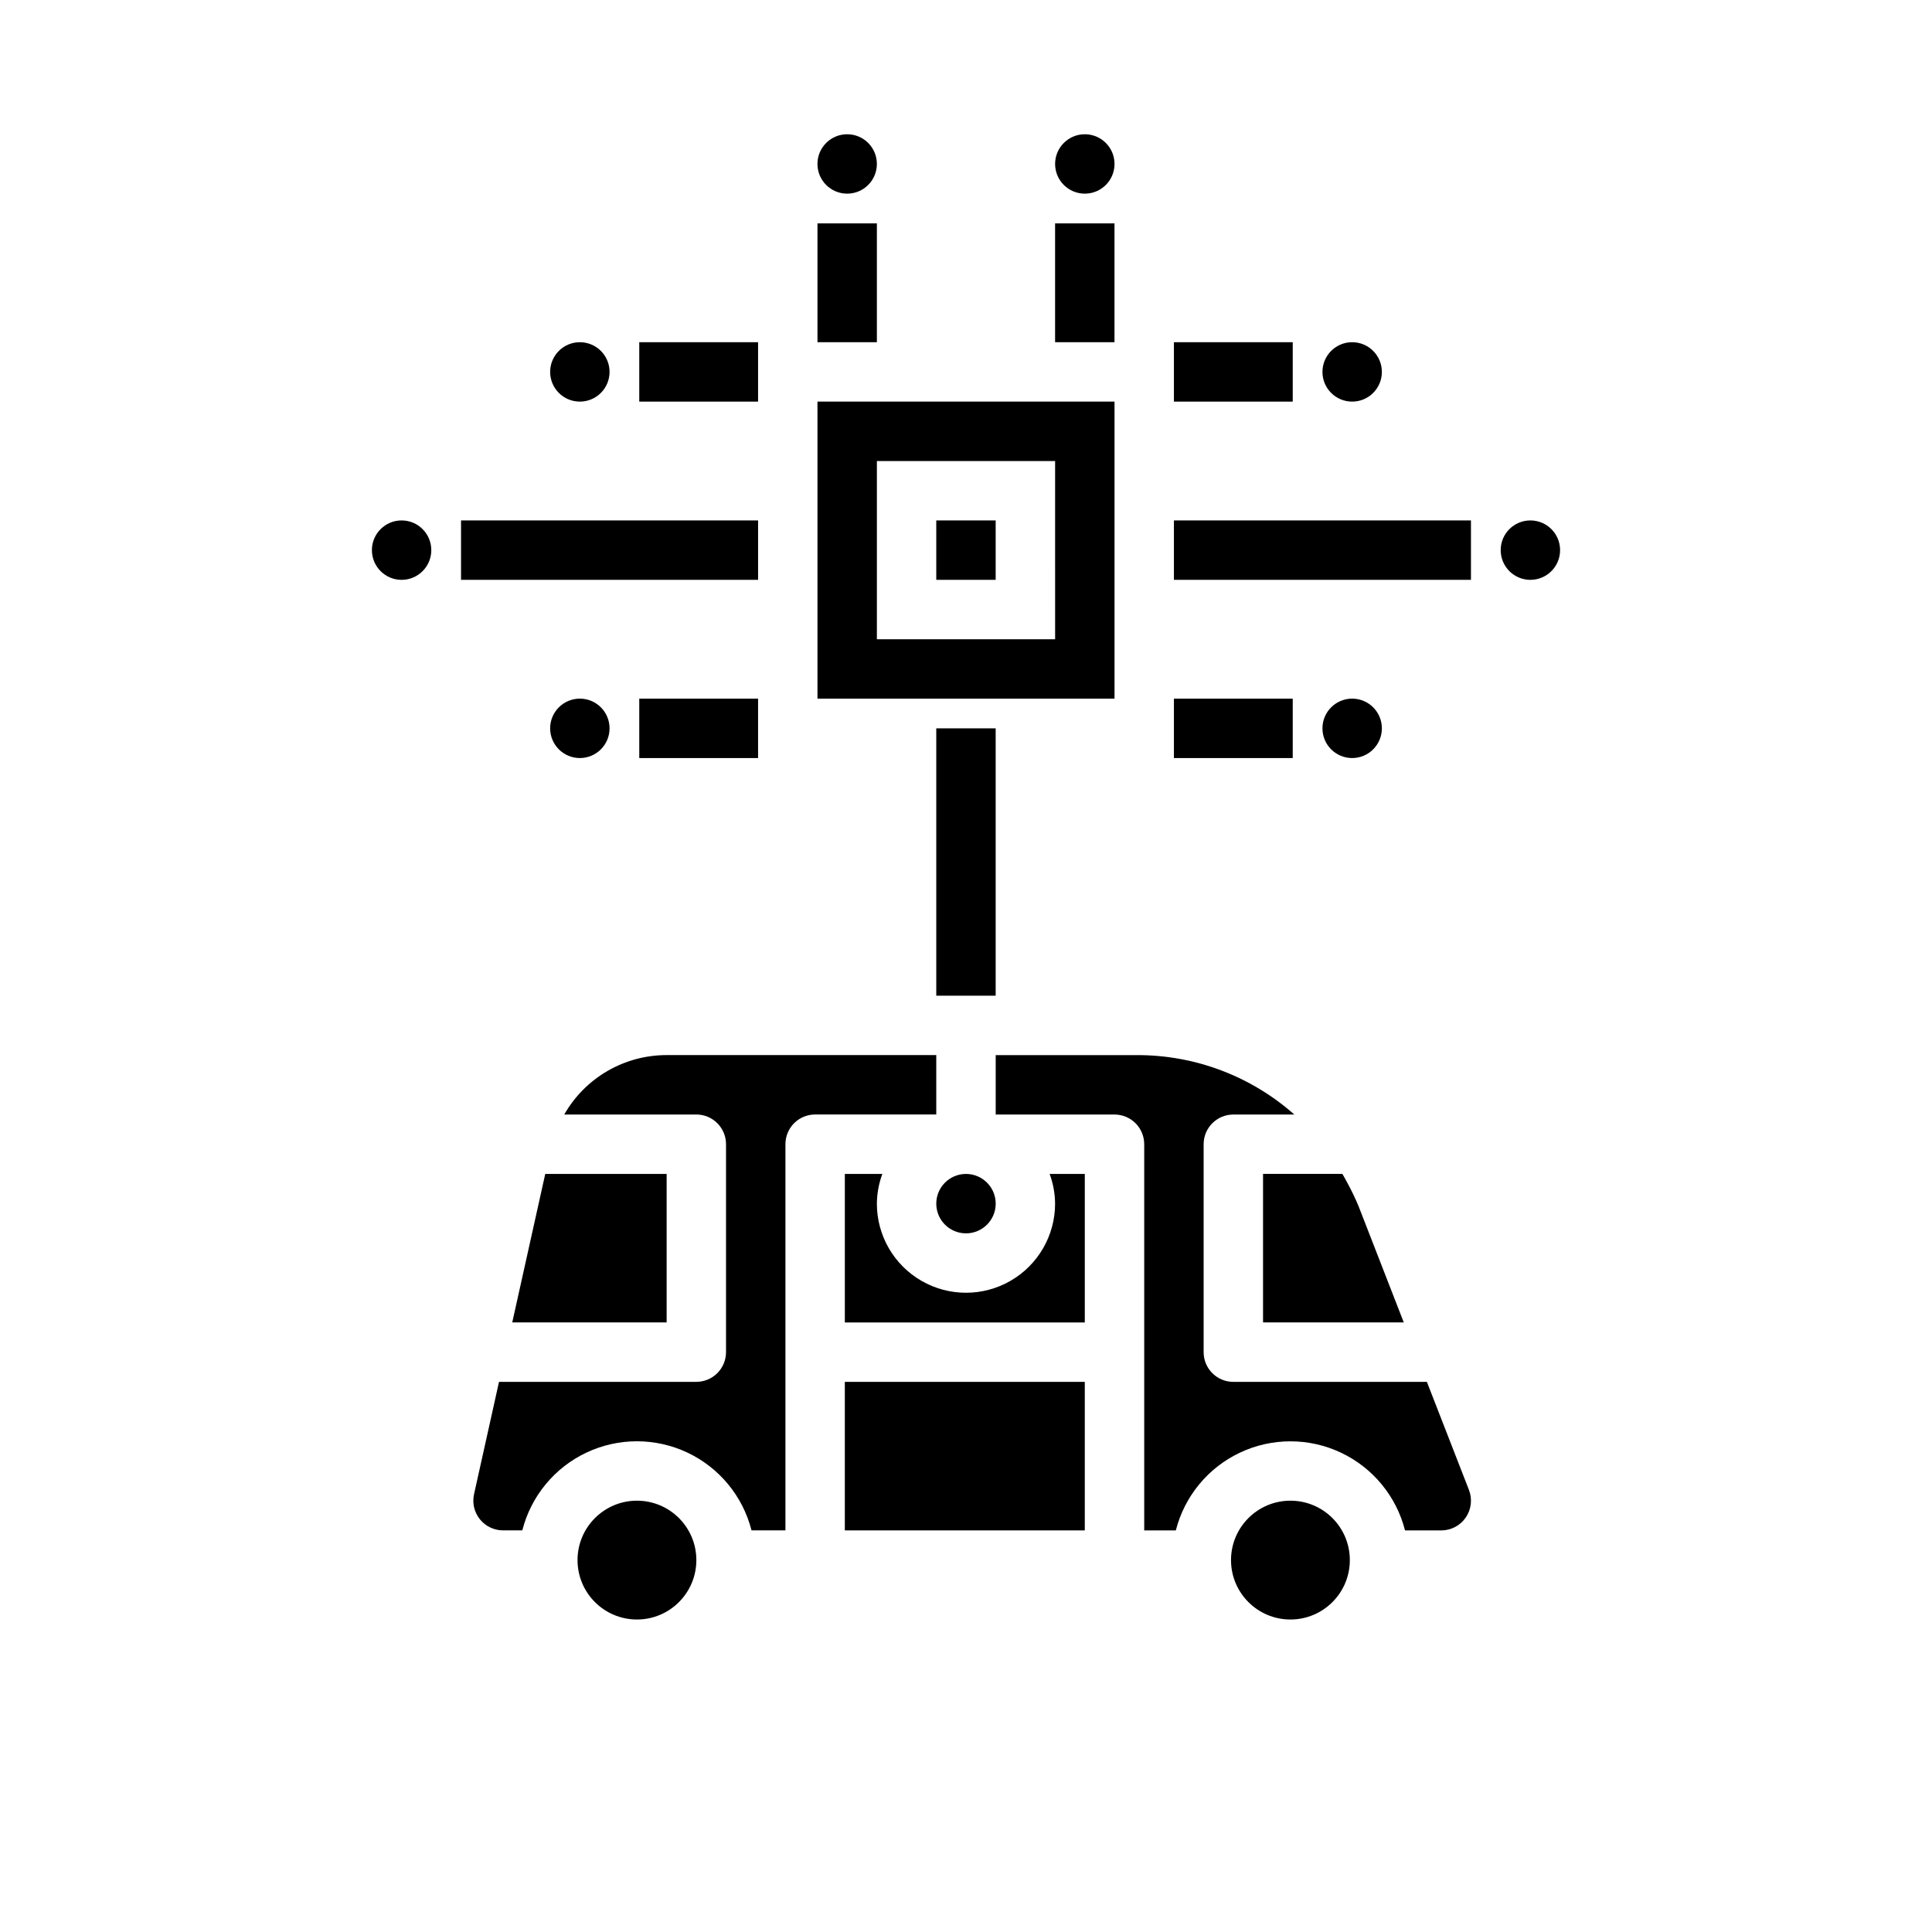
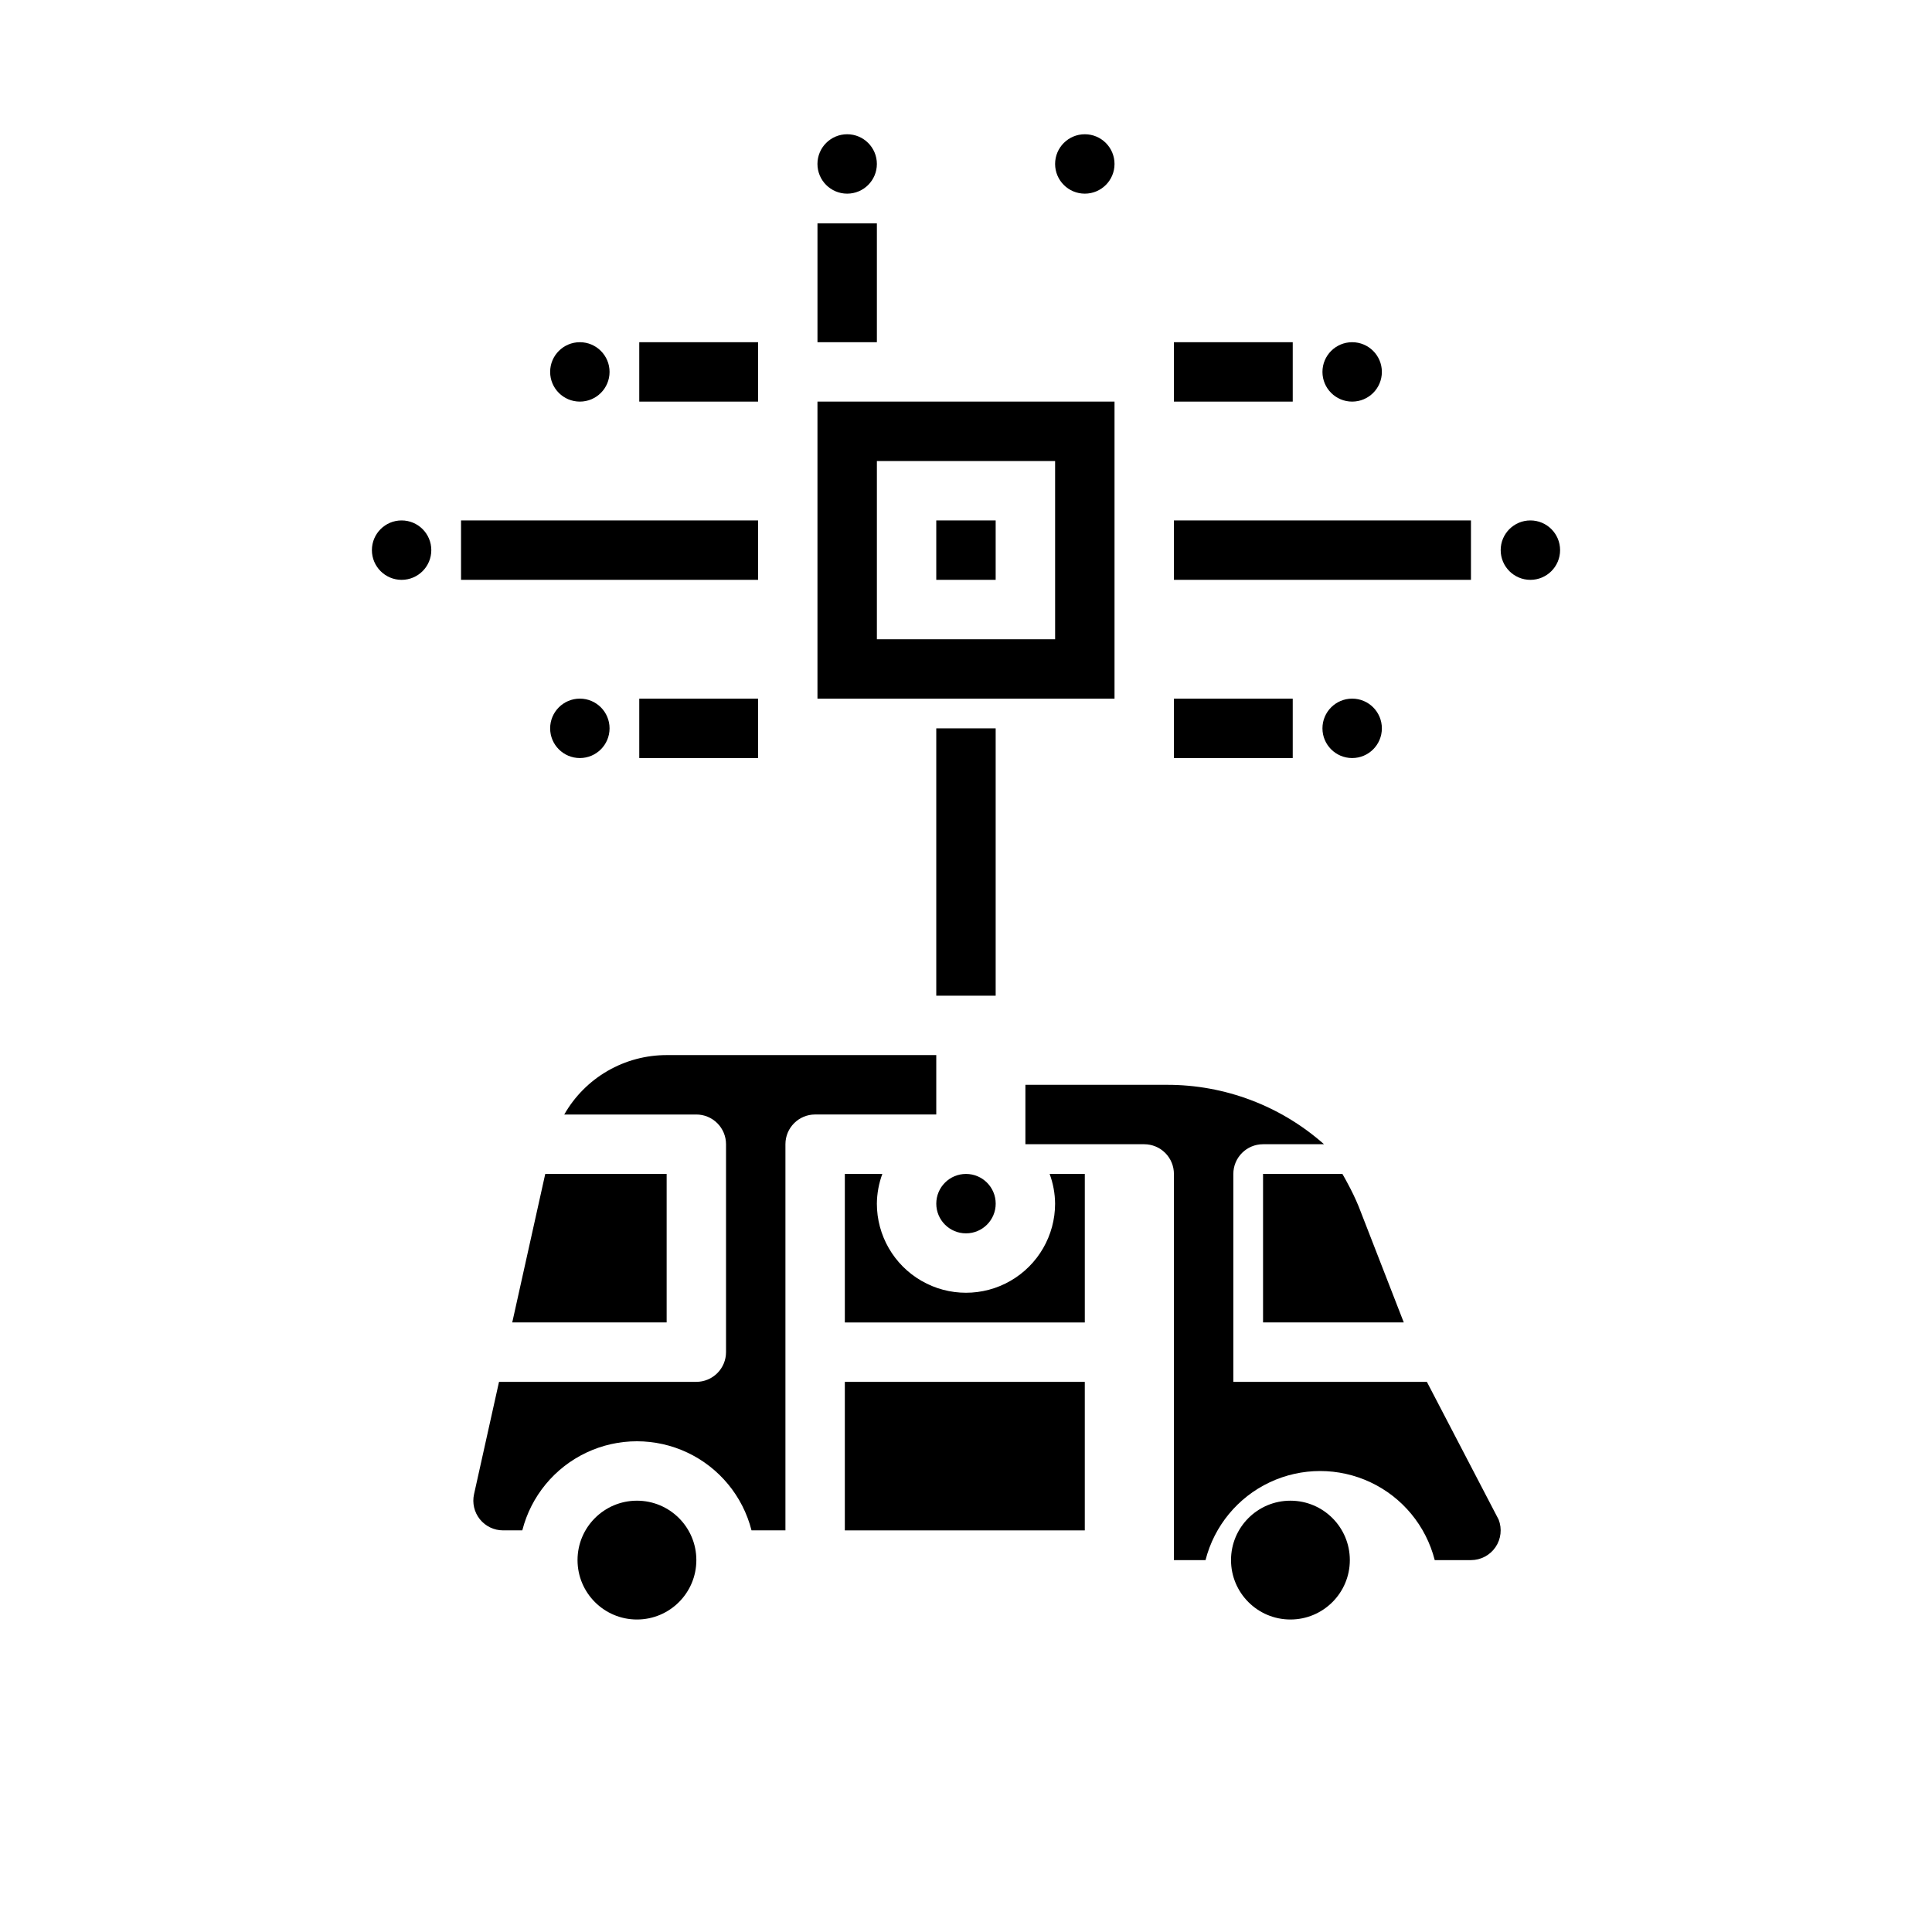
<svg xmlns="http://www.w3.org/2000/svg" fill="#000000" width="800px" height="800px" version="1.1" viewBox="144 144 512 512">
  <g>
    <path d="m392.12 281.92h15.742v15.742h-15.742z" />
    <path d="m439.36 250.43h-78.723v78.719h78.723zm-15.742 62.977h-47.234v-47.23h47.23z" />
    <path d="m305.54 337.02c0 4.348-3.523 7.871-7.871 7.871-4.348 0-7.875-3.523-7.875-7.871 0-4.348 3.527-7.875 7.875-7.875 4.348 0 7.871 3.527 7.871 7.875" />
    <path d="m376.38 187.45c0 4.348-3.523 7.871-7.871 7.871-4.348 0-7.875-3.523-7.875-7.871s3.527-7.871 7.875-7.871c4.348 0 7.871 3.523 7.871 7.871" />
    <path d="m407.87 462.98c0 4.348-3.523 7.871-7.871 7.871s-7.875-3.523-7.875-7.871c0-4.348 3.527-7.875 7.875-7.875s7.871 3.527 7.871 7.875" />
    <path d="m478.72 494.46h37.297l-11.941-30.699c-0.867-2.106-1.852-4.164-2.945-6.164-0.457-0.836-0.867-1.645-1.387-2.504h-21.023z" />
    <path d="m439.36 187.45c0 4.348-3.523 7.871-7.871 7.871-4.348 0-7.875-3.523-7.875-7.871s3.527-7.871 7.875-7.871c4.348 0 7.871 3.523 7.871 7.871" />
    <path d="m510.21 242.56c0 4.348-3.523 7.871-7.871 7.871-4.348 0-7.875-3.523-7.875-7.871s3.527-7.871 7.875-7.871c4.348 0 7.871 3.523 7.871 7.871" />
    <path d="m510.21 337.02c0 4.348-3.523 7.871-7.871 7.871-4.348 0-7.875-3.523-7.875-7.871 0-4.348 3.527-7.875 7.875-7.875 4.348 0 7.871 3.527 7.871 7.875" />
    <path d="m305.54 242.56c0 4.348-3.523 7.871-7.871 7.871-4.348 0-7.875-3.523-7.875-7.871s3.527-7.871 7.875-7.871c4.348 0 7.871 3.523 7.871 7.871" />
    <path d="m367.89 510.21h63.59v39.359h-63.59z" />
    <path d="m279.75 494.46h40.918v-39.359h-32.172z" />
    <path d="m423.61 462.98c0 8.434-4.5 16.23-11.809 20.449-7.305 4.219-16.309 4.219-23.613 0-7.309-4.219-11.809-12.016-11.809-20.449 0.027-2.691 0.516-5.352 1.449-7.875h-9.938v39.359h63.594v-39.359h-9.32c0.93 2.523 1.422 5.184 1.445 7.875z" />
    <path d="m557.44 289.79c0 4.348-3.523 7.875-7.871 7.875s-7.871-3.527-7.871-7.875c0-4.348 3.523-7.871 7.871-7.871s7.871 3.523 7.871 7.871" />
-     <path d="m522.14 510.21h-51.293c-4.348 0-7.871-3.523-7.871-7.871v-55.105c0-4.348 3.523-7.871 7.871-7.871h16.16c-11.48-10.168-26.293-15.773-41.629-15.746h-37.508v15.742h31.488v0.004c2.086 0 4.09 0.828 5.566 2.305 1.477 1.477 2.305 3.481 2.305 5.566v102.34h8.375c2.309-9.066 8.547-16.629 17.008-20.617 8.461-3.988 18.266-3.988 26.727 0 8.461 3.988 14.699 11.551 17.008 20.617h9.602c2.598 0 5.031-1.281 6.496-3.426 1.469-2.144 1.781-4.875 0.844-7.297z" />
+     <path d="m522.14 510.21h-51.293v-55.105c0-4.348 3.523-7.871 7.871-7.871h16.16c-11.48-10.168-26.293-15.773-41.629-15.746h-37.508v15.742h31.488v0.004c2.086 0 4.09 0.828 5.566 2.305 1.477 1.477 2.305 3.481 2.305 5.566v102.34h8.375c2.309-9.066 8.547-16.629 17.008-20.617 8.461-3.988 18.266-3.988 26.727 0 8.461 3.988 14.699 11.551 17.008 20.617h9.602c2.598 0 5.031-1.281 6.496-3.426 1.469-2.144 1.781-4.875 0.844-7.297z" />
    <path d="m501.72 557.44c0 8.695-7.051 15.746-15.746 15.746-8.695 0-15.742-7.051-15.742-15.746s7.047-15.742 15.742-15.742c8.695 0 15.746 7.047 15.746 15.742" />
    <path d="m258.3 289.79c0 4.348-3.523 7.875-7.871 7.875-4.348 0-7.871-3.527-7.871-7.875 0-4.348 3.523-7.871 7.871-7.871 4.348 0 7.871 3.523 7.871 7.871" />
    <path d="m328.54 557.44c0 8.695-7.047 15.746-15.742 15.746-8.695 0-15.746-7.051-15.746-15.746s7.051-15.742 15.746-15.742c8.695 0 15.742 7.047 15.742 15.742" />
    <path d="m392.12 423.61h-71.375c-5.523-0.016-10.953 1.43-15.734 4.195s-8.742 6.754-11.477 11.551h35-0.004c2.09 0 4.09 0.828 5.566 2.305 1.477 1.477 2.309 3.481 2.309 5.566v55.105c0 2.086-0.832 4.09-2.309 5.566-1.477 1.477-3.477 2.305-5.566 2.305h-52.285l-6.621 29.781c-0.516 2.328 0.051 4.769 1.543 6.633 1.496 1.863 3.754 2.945 6.141 2.945h5.109c2.309-9.066 8.547-16.629 17.008-20.617 8.461-3.988 18.262-3.988 26.727 0 8.461 3.988 14.699 11.551 17.008 20.617h8.988v-102.34c0-4.348 3.523-7.871 7.871-7.871h32.102z" />
    <path d="m360.64 203.2h15.742v31.488h-15.742z" />
-     <path d="m423.61 203.2h15.742v31.488h-15.742z" />
    <path d="m313.41 234.69h31.488v15.742h-31.488z" />
    <path d="m313.41 329.15h31.488v15.742h-31.488z" />
    <path d="m266.18 281.92h78.719v15.742h-78.719z" />
    <path d="m455.1 234.69h31.488v15.742h-31.488z" />
    <path d="m455.1 329.15h31.488v15.742h-31.488z" />
    <path d="m455.1 281.92h78.719v15.742h-78.719z" />
    <path d="m392.12 337.02h15.742v70.848h-15.742z" />
  </g>
</svg>